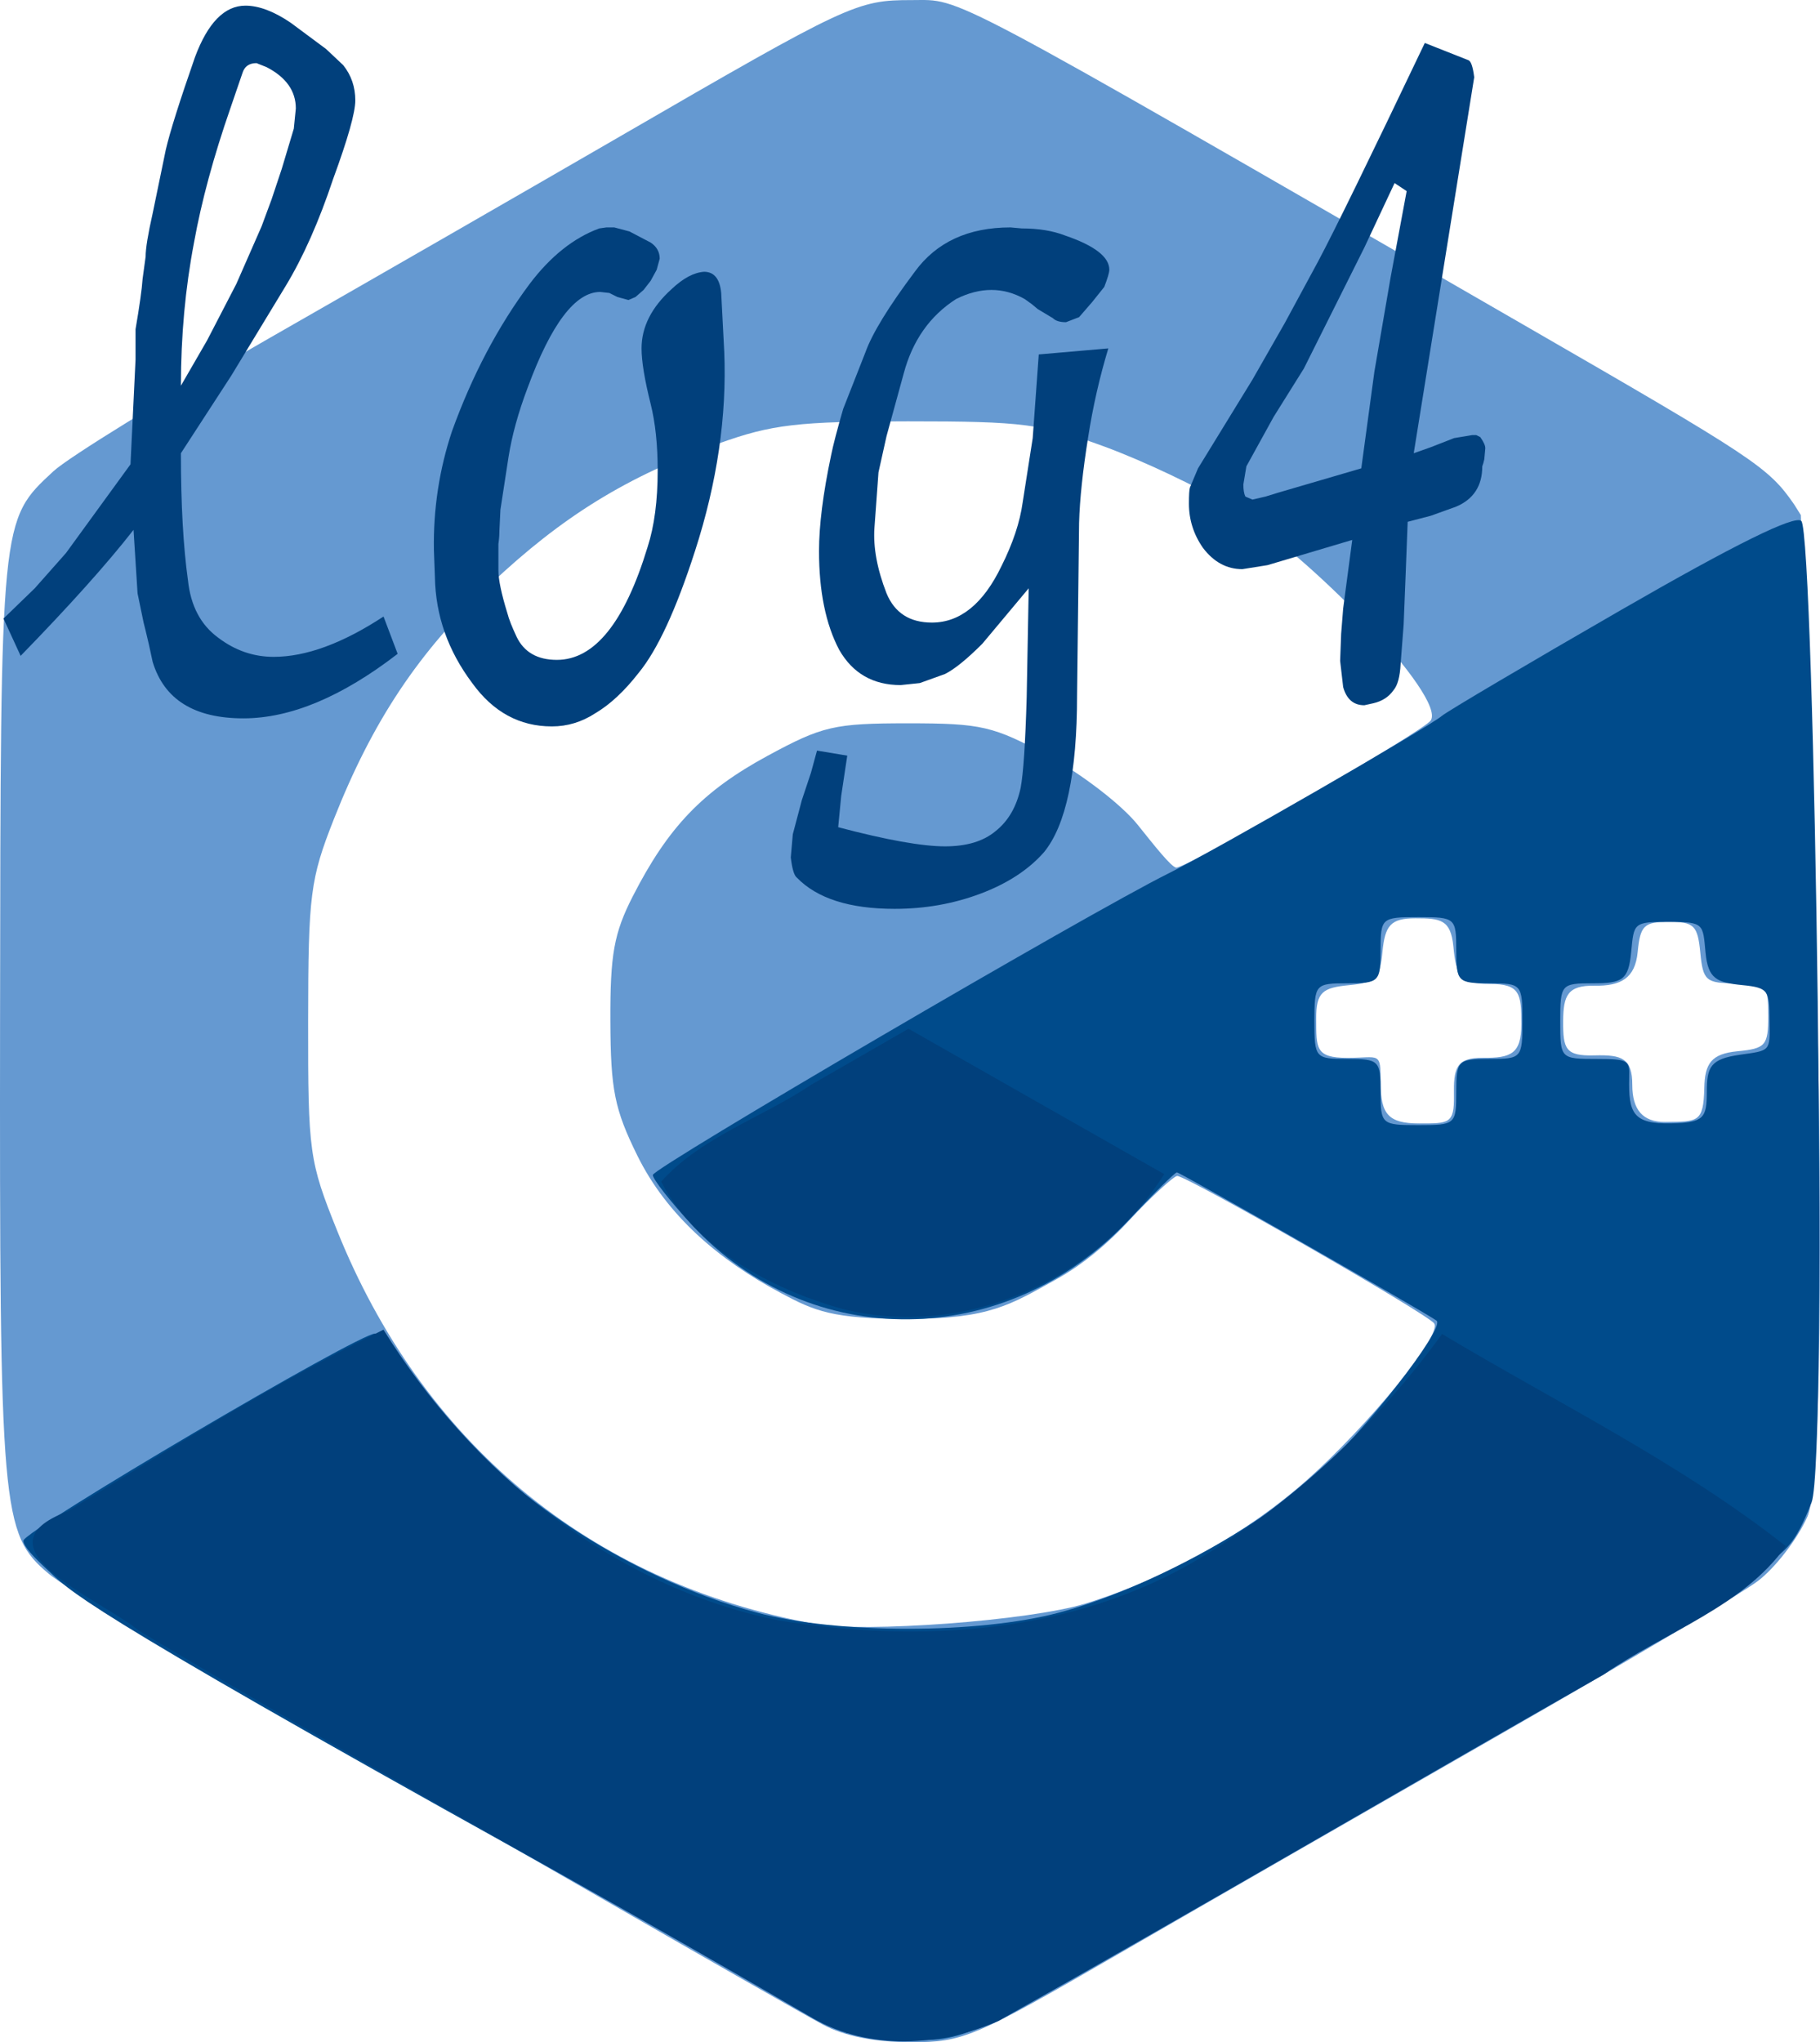
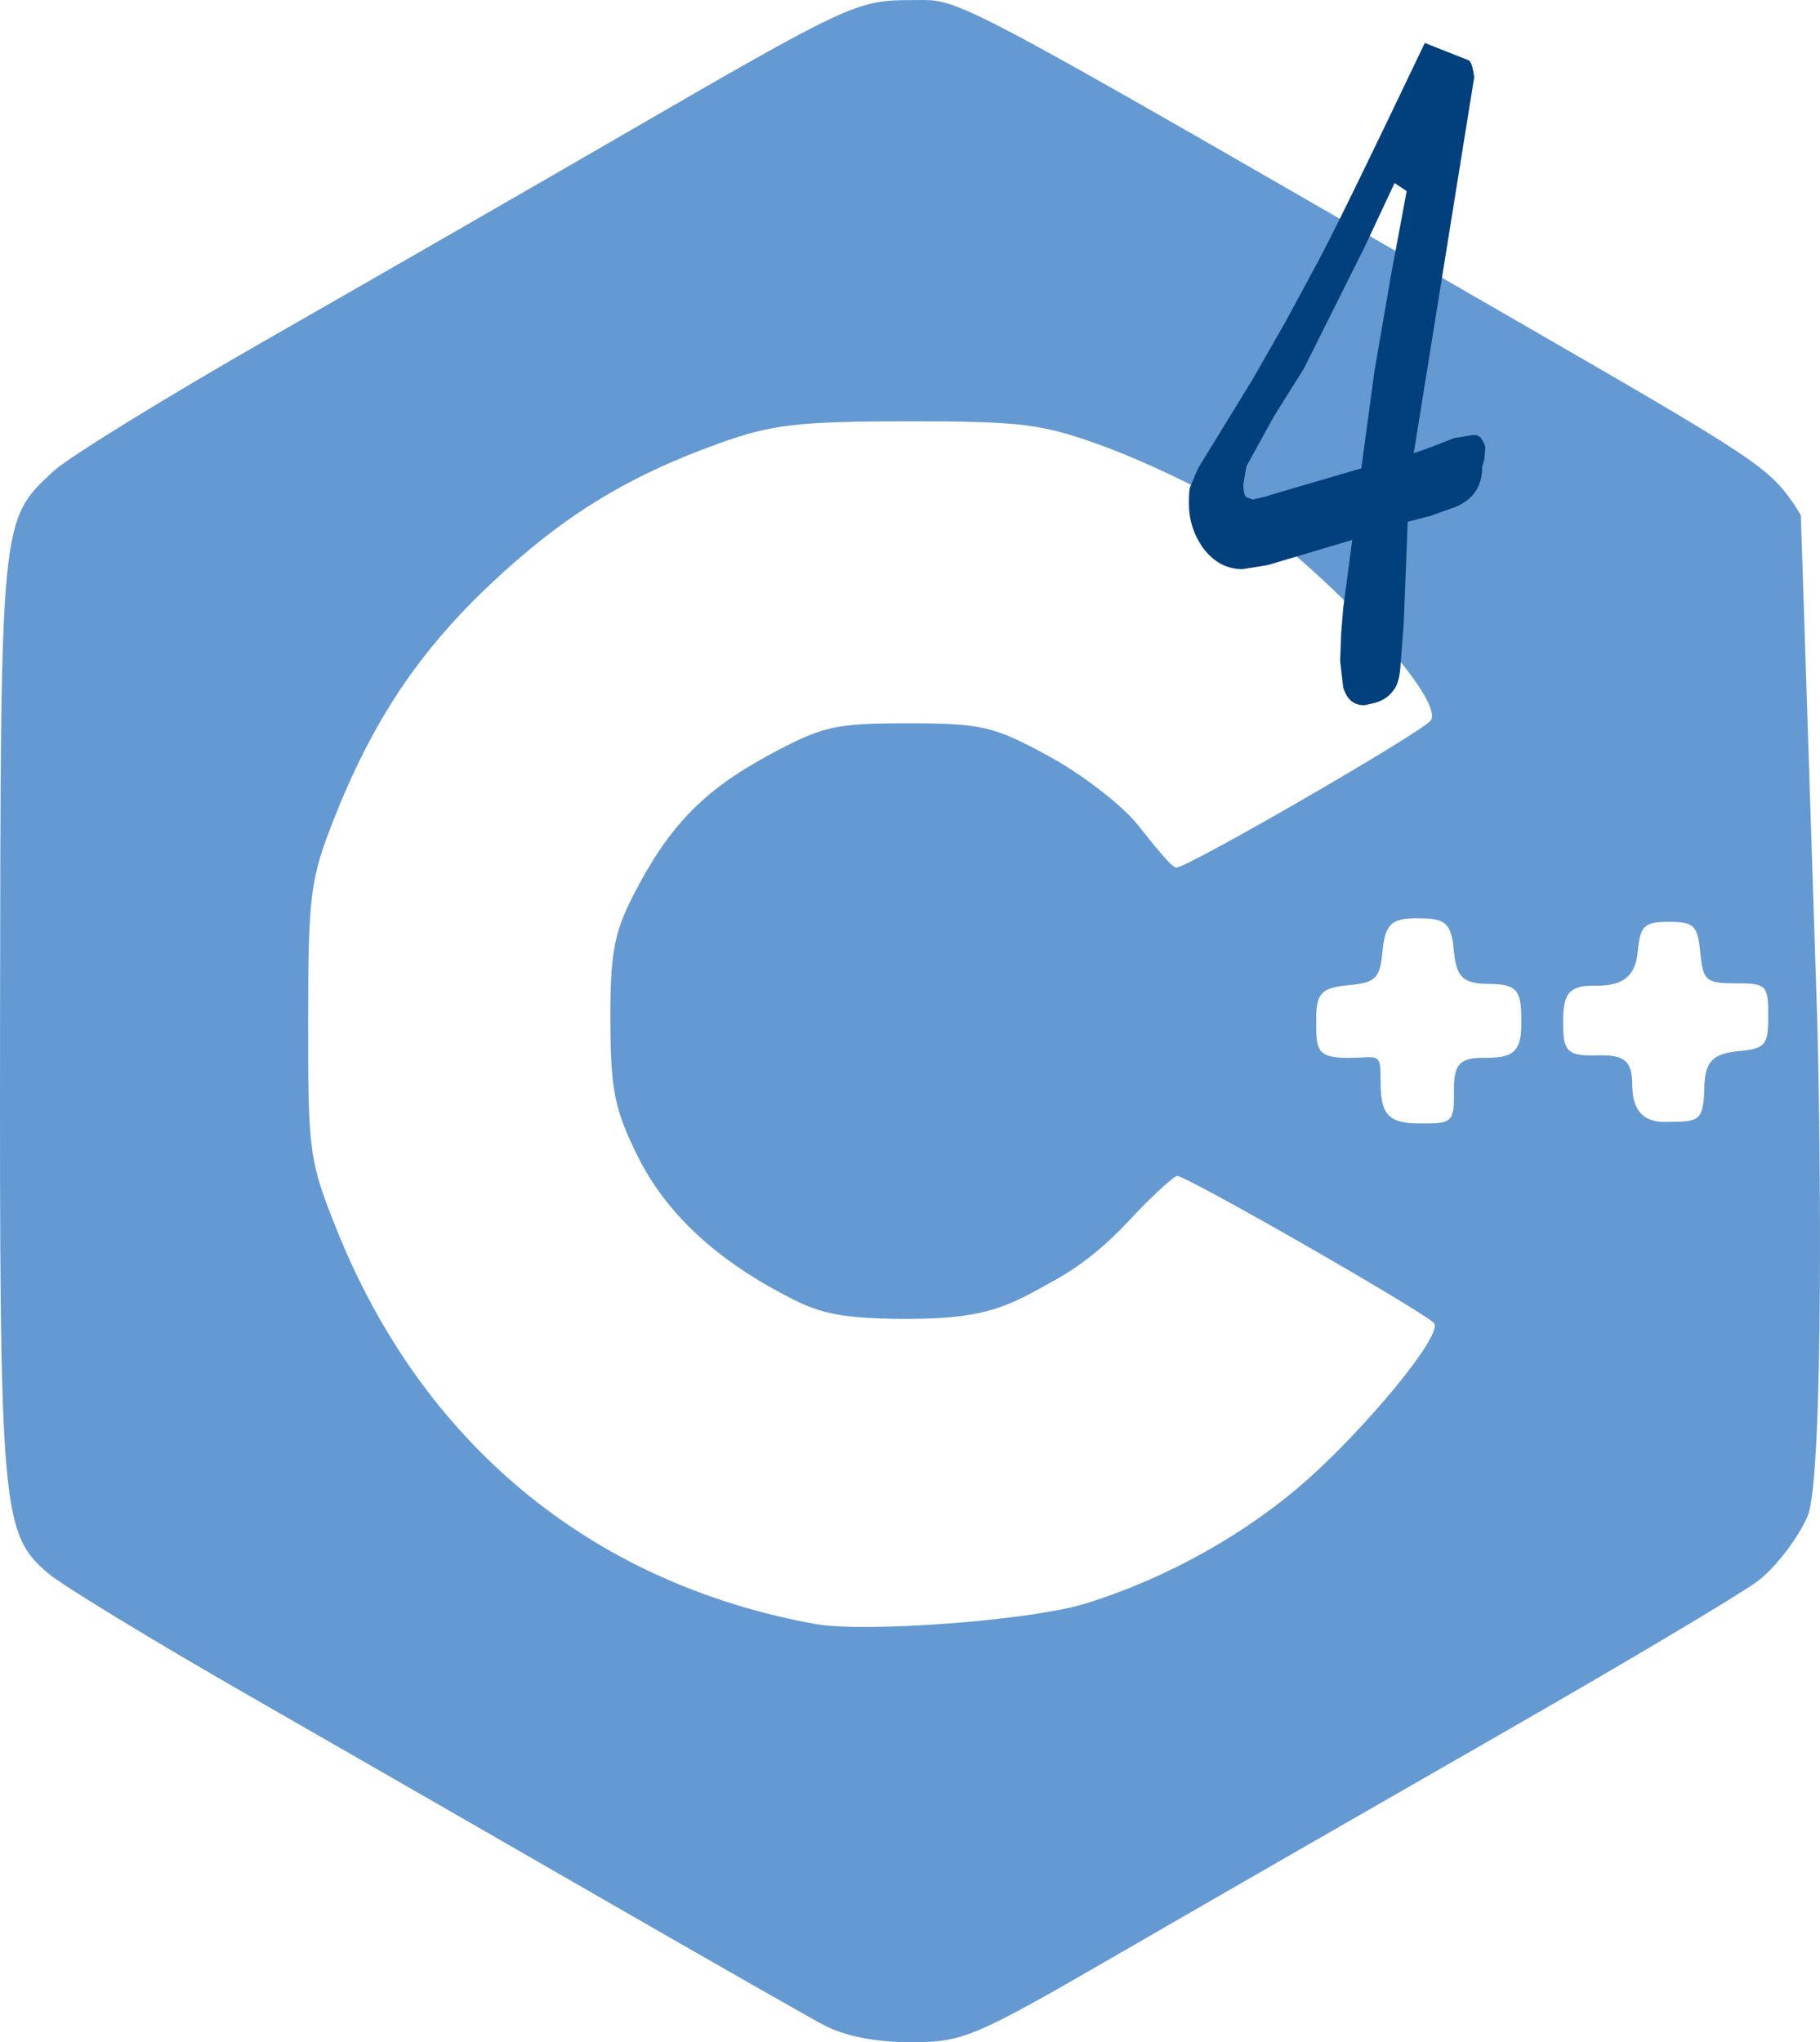
<svg xmlns="http://www.w3.org/2000/svg" xmlns:ns1="http://www.inkscape.org/namespaces/inkscape" xmlns:ns2="http://sodipodi.sourceforge.net/DTD/sodipodi-0.dtd" width="192.5" height="216.006" id="svg2" version="1.1" ns1:version="0.48.4 r9939" ns2:docname="log4cplus.svg">
  <defs id="defs4" />
  <ns2:namedview id="base" pagecolor="#ffffff" bordercolor="#666666" borderopacity="1.0" ns1:pageopacity="0.0" ns1:pageshadow="2" ns1:zoom="2.8" ns1:cx="241.03806" ns1:cy="102.50095" ns1:document-units="px" ns1:current-layer="text3210" showgrid="false" ns1:window-width="1680" ns1:window-height="1001" ns1:window-x="0" ns1:window-y="25" ns1:window-maximized="1" fit-margin-top="0" fit-margin-left="0" fit-margin-right="0" fit-margin-bottom="0" units="mm" ns1:snap-smooth-nodes="true" />
  <g ns1:label="Layer 1" ns1:groupmode="layer" id="layer1" transform="translate(-81.974,-233.356)">
    <g style="font-size:106.62px;font-style:normal;font-variant:normal;font-weight:normal;font-stretch:normal;text-align:start;line-height:125%;letter-spacing:0px;word-spacing:0px;writing-mode:lr-tb;text-anchor:start;fill:#01407c;fill-opacity:1;stroke:none;font-family:UnPilgia;-inkscape-font-specification:UnPilgia" id="text3210">
      <g id="g3229">
        <g id="g3131">
          <path ns1:connector-curvature="0" id="path3091" d="m 168.985,447.486 c -1.917,-1.032 -12.26,-6.931 -22.985,-13.11 -10.725,-6.178 -27.737,-15.959 -37.805,-21.735 -10.068,-5.776 -19.551,-11.55 -21.074,-12.831 -4.997,-4.204 -5.198,-6.517 -5.14,-59.01 0.059,-52.714 0.027,-52.392 5.646,-57.602 1.58,-1.465 11.873,-7.81 22.873,-14.098 11,-6.289 27.65,-15.868 37,-21.286 24.282,-14.073 25.092,-14.451 30.919,-14.449 5.4,0.002 2.556,-1.507 64.581,34.276 24.664,14.229 26.002,15.117 28.743,19.072 l 0.703,1.12 1.7,52.238 c 0.364,11.174 0.807,49.61 -1,53.695 -1.05,2.373 -3.424,5.451 -5.277,6.841 -1.853,1.39 -14.169,8.716 -27.369,16.281 -13.2,7.565 -31.279,17.966 -40.176,23.115 -15.377,8.898 -16.464,9.361 -22.015,9.361 -3.805,0 -7.052,-0.653 -9.324,-1.876 z m 27.8,-44.52 c 8.593,-2.655 17.071,-7.404 23.531,-13.162 6.187,-5.514 14.187,-15.114 13.352,-16.464 -0.586,-0.949 -26.145,-15.603 -27.182,-15.603 -0.343,0 -2.862,2.301 -5.052,4.677 -2.19,2.376 -4.844,4.656 -7.753,6.268 -4.808,2.664 -7.044,4.18 -15.681,4.177 -7.982,-0.002 -9.829,-0.815 -13.438,-2.74 -6.614,-3.527 -12.068,-8.232 -15.172,-14.526 -2.417,-4.903 -2.831,-6.961 -2.858,-14.231 -0.027,-7.053 0.378,-9.303 2.379,-13.218 3.744,-7.326 7.398,-11.13 14.264,-14.853 5.793,-3.141 7.04,-3.429 14.825,-3.429 7.794,0 9.028,0.286 14.863,3.45 3.5,1.897 7.738,5.16 9.417,7.25 1.68,2.09 3.601,4.558 4.115,4.558 1.244,0 26.229,-14.457 26.918,-15.571 1.552,-2.512 -12.611,-17.4 -21.519,-22.811 -3.138,-1.906 -8.988,-4.671 -13,-6.144 -6.572,-2.413 -8.632,-2.678 -20.795,-2.674 -11.629,0.004 -14.401,0.329 -20,2.344 -9.729,3.502 -16.538,7.698 -24.153,14.881 -7.587,7.157 -12.468,14.483 -16.557,24.848 -2.502,6.344 -2.711,7.979 -2.724,21.369 -0.014,13.903 0.113,14.817 3.08,22.191 8.894,22.105 26.44,37.19 50.551,41.575 5.12,0.931 22.658,-0.33 28.589,-2.163 z m 65.451,-54.535 c 0.06,-2.586 0.728,-3.613 3.514,-3.882 2.975,-0.287 3.25,-0.604 3.25,-3.75 0,-3.249 -0.188,-3.437 -3.437,-3.437 -3.146,0 -3.463,-0.275 -3.75,-3.249 -0.277,-2.873 -0.66,-3.249 -3.313,-3.25 -2.642,-10e-4 -3.037,0.379 -3.309,3.19 -0.269,2.778 -1.782,3.609 -4.573,3.563 -2.84,-0.047 -3.294,1.038 -3.31,3.744 -0.017,2.959 0.254,3.711 3.316,3.626 2.92,-0.081 3.995,0.312 3.996,3.128 5.5e-4,2.614 1.11,3.946 3.505,3.912 3.439,-0.049 4.025,0.093 4.112,-3.596 z m -26.481,0.818 c -0.04,-2.858 0.187,-4.033 3.058,-4.005 2.975,0.029 4.071,-0.414 4.071,-3.561 0,-3.249 -0.125,-4.257 -3.373,-4.257 -3.146,0 -3.526,-0.969 -3.813,-3.944 -0.277,-2.875 -1.354,-2.997 -4.008,-2.997 -2.642,0 -3.226,0.76 -3.498,3.57 -0.269,2.778 -0.722,3.231 -3.5,3.5 -2.792,0.27 -3.518,0.702 -3.504,3.559 0.015,3.117 -0.105,4.134 3.313,4.134 3.406,0 3.5,-0.729 3.5,2.616 0,3.321 0.807,4.321 4.068,4.321 3.146,0 3.729,0.055 3.687,-2.934 z" style="fill:#6599d1" ns2:nodetypes="sssssssscsscssssssssssssscsssssssssssscsssssssssssscssssssssssssssssssss" />
-           <path ns1:connector-curvature="0" id="path3089" d="m 137.554,429.503 c -48.31,-26.855 -48.118,-27.846 -50.682,-30.218 -1.238,-1.145 -2.431,-2.377 -2.422,-2.968 0.017,-1.061 35.579,-22 37.209,-21.907 0.463,0.026 2.641,2.571 4.841,5.655 7.689,10.778 21.657,20.148 35.587,23.873 8.48,2.268 23.368,2.26 31.913,-0.017 8.855,-2.359 20.507,-8.584 27.148,-14.504 5.072,-4.52 13.738,-15.634 12.768,-16.374 -1.005,-0.768 -27.12,-15.682 -27.459,-15.682 -0.207,0 -2.476,2.244 -5.041,4.986 -12.975,13.872 -33.784,14.103 -46.309,0.515 -2.259,-2.451 -4.097,-4.803 -4.085,-5.228 0.022,-0.755 46.125,-27.718 54.502,-31.875 4.989,-2.475 27.525,-15.461 28.975,-16.696 0.55,-0.468 9.1,-5.52 19,-11.226 11.989,-6.91 18.334,-10.041 19,-9.375 1.407,1.405 2.854,99.24 1.082,103.815 -1.83,4.726 -2.789,4.867 -4.319,6.333 -1.53,1.466 -12.453,8.233 -24.272,15.038 -11.82,6.805 -29.819,17.553 -40.544,23.775 -17.079,9.908 -20.451,12.001 -25.446,11.667 l -7.457,-0.693 z m 98.446,-80.641 c 0,-3.333 0.167,-3.5 3.5,-3.5 3.417,0 3.5,-0.095 3.5,-4 0,-3.905 -0.083,-4 -3.5,-4 -3.333,0 -3.5,-0.167 -3.5,-3.5 0,-3.417 -0.095,-3.5 -4,-3.5 -3.905,0 -4,0.083 -4,3.5 0,3.333 -0.167,3.5 -3.5,3.5 -3.417,0 -3.5,0.095 -3.5,4 0,3.905 0.083,4 3.5,4 3.333,0 3.5,0.167 3.5,3.5 0,3.417 0.095,3.5 4,3.5 3.905,0 4,-0.083 4,-3.5 z m 26.5,0 c 0,-2.667 0.389,-3.498 3.5,-3.942 3.249,-0.464 3.181,-0.309 3.139,-3.558 -0.041,-3.181 -0.016,-3.528 -2.875,-3.809 -2.727,-0.268 -3.629,-0.67 -3.896,-3.437 -0.291,-3.005 -0.101,-3.254 -3.867,-3.254 -3.782,0 -3.701,0.114 -3.998,3.187 -0.287,2.975 -0.919,3.313 -4.066,3.313 -3.343,0 -3.437,0.109 -3.437,4 0,3.984 0.016,4 3.906,4 3.404,0 3.426,0.197 3.387,1.985 -0.082,3.755 0.389,4.909 4.448,4.826 3.451,-0.071 3.758,-0.565 3.758,-3.311 z" style="fill:#004b8b" ns2:nodetypes="sssssssscssscssssssssscsssssssssssssssssssssssssss" />
-           <path ns1:connector-curvature="0" id="path3087" d="m 167.967,446.838 c -23.687,-13.823 -47.792,-26.915 -71.32,-41.012 -3.804,-3.202 -17.77,-8.754 -7.534,-12.604 10.959,-6.701 21.884,-13.578 33.423,-19.222 9.297,15.024 24.19,27.172 41.766,30.74 15.04,2.475 31.288,1.421 44.622,-6.589 10.003,-6.003 18.716,-14.271 25.577,-23.695 12.214,7.307 25.161,13.622 36.357,22.438 -4.507,6.405 -12.862,9.124 -19.233,13.562 -21.377,12.17 -42.626,24.603 -64.052,36.663 -6.098,2.676 -13.668,3.152 -19.606,-0.28 z m 3.058,-75.048 c -7.533,-2.121 -15.413,-6.354 -19.123,-13.442 4.169,-4.695 10.671,-6.77 15.87,-10.256 3.431,-1.975 6.861,-3.95 10.292,-5.924 9.017,5.126 18.033,10.253 27.05,15.379 -7.087,11.109 -21.117,17.515 -34.089,14.243 z" style="fill:#01407c" />
        </g>
-         <path id="path3217" style="line-height:125%;fill:#01407c;font-family:UnPilgia;-inkscape-font-specification:UnPilgia" d="m 124.031,302.513 c -5.9,4.549 -11.337,6.824 -16.313,6.824 -5.189,0 -8.387,-1.99 -9.596,-5.971 -0.284,-1.351 -0.533,-2.452 -0.746,-3.305 l -0.213,-0.853 -0.64,-3.092 -0.426,-6.717 c -2.772,3.554 -6.753,7.997 -11.941,13.328 l -1.813,-3.945 3.305,-3.199 3.305,-3.732 6.824,-9.383 0.533,-11.088 0,-3.199 c 0.426,-2.488 0.675,-4.265 0.746,-5.331 0.071,-0.569 0.178,-1.35 0.32,-2.346 -1.2e-5,-0.853 0.249,-2.381 0.746,-4.585 l 1.386,-6.717 c 0.426,-1.848 1.457,-5.118 3.092,-9.809 1.351,-3.625 3.128,-5.438 5.331,-5.438 1.422,7e-5 3.021,0.604 4.798,1.813 l 3.732,2.772 1.813,1.706 c 0.853,1.066 1.279,2.31 1.279,3.732 -4e-5,1.28 -0.782,4.052 -2.346,8.316 -1.493,4.478 -3.163,8.245 -5.011,11.302 l -5.757,9.489 -5.331,8.21 c -2e-5,5.402 0.249,9.88 0.746,13.434 0.284,2.701 1.351,4.727 3.199,6.077 1.777,1.351 3.732,2.026 5.864,2.026 3.412,1e-5 7.286,-1.422 11.622,-4.265 l 1.493,3.945 m -10.769,-57.682 c -3e-5,-1.848 -1.031,-3.305 -3.092,-4.371 l -1.066,-0.426 c -0.782,7e-5 -1.279,0.355 -1.493,1.066 l -1.279,3.732 c -1.777,5.118 -3.056,9.845 -3.838,14.18 -0.924,4.833 -1.386,9.88 -1.386,15.14 l 2.772,-4.798 3.092,-5.971 2.666,-6.077 1.066,-2.879 1.066,-3.199 1.279,-4.265 0.213,-2.132" />
-         <path id="path3219" style="line-height:125%;fill:#01407c;font-family:UnPilgia;-inkscape-font-specification:UnPilgia" d="m 158.576,270.527 c 0.284,6.824 -0.746,13.861 -3.092,21.111 -1.99,6.184 -3.981,10.484 -5.971,12.901 -1.493,1.919 -3.021,3.341 -4.585,4.265 -1.422,0.924 -2.95,1.386 -4.585,1.386 -3.412,0 -6.22,-1.528 -8.423,-4.585 -2.559,-3.412 -3.874,-7.144 -3.945,-11.195 l -0.107,-2.879 c -0.071,-4.336 0.569,-8.53 1.919,-12.581 2.132,-5.9 4.869,-11.088 8.21,-15.567 2.203,-2.914 4.656,-4.869 7.357,-5.864 l 0.746,-0.107 0.853,0 1.599,0.426 2.239,1.173 c 0.64,0.427 0.96,0.995 0.96,1.706 l -0.32,1.173 -0.64,1.173 -0.746,0.96 -0.853,0.746 -0.746,0.32 -1.173,-0.32 -0.853,-0.426 -0.96,-0.107 c -2.63,5e-5 -5.189,3.376 -7.677,10.129 -0.995,2.63 -1.67,5.082 -2.026,7.357 l -0.853,5.544 -0.107,2.239 c -1e-5,0.426 -0.036,0.889 -0.107,1.386 -1e-5,0.426 -1e-5,0.569 0,0.426 l 0,2.346 c -1e-5,0.995 0.32,2.523 0.96,4.585 0.142,0.569 0.462,1.386 0.96,2.452 0.782,1.635 2.203,2.452 4.265,2.452 3.98,0 7.179,-3.98 9.596,-11.941 0.711,-2.203 1.066,-4.905 1.066,-8.103 -2e-5,-2.701 -0.249,-5.047 -0.746,-7.037 -0.64,-2.559 -0.96,-4.514 -0.96,-5.864 -3e-5,-2.275 1.066,-4.371 3.199,-6.291 1.208,-1.137 2.346,-1.741 3.412,-1.813 1.066,4e-5 1.67,0.746 1.813,2.239 l 0.32,6.184" />
-         <path id="path3221" style="line-height:125%;fill:#01407c;font-family:UnPilgia;-inkscape-font-specification:UnPilgia" d="m 199.305,261.891 c -3e-5,0.284 -0.178,0.889 -0.533,1.813 l -1.279,1.599 -1.386,1.599 -1.386,0.533 c -0.64,4e-5 -1.102,-0.142 -1.386,-0.426 l -1.599,-0.96 -0.64,-0.533 -0.746,-0.533 c -1.137,-0.64 -2.31,-0.96 -3.518,-0.96 -1.208,5e-5 -2.452,0.32 -3.732,0.96 -2.772,1.777 -4.62,4.407 -5.544,7.89 l -1.813,6.61 -0.853,3.838 -0.426,5.864 c -0.142,2.061 0.284,4.371 1.279,6.93 0.853,2.061 2.452,3.092 4.798,3.092 2.985,0 5.438,-1.99 7.357,-5.971 1.208,-2.417 1.955,-4.656 2.239,-6.717 l 1.066,-6.824 0.64,-8.849 7.357,-0.64 c -0.924,3.056 -1.635,6.184 -2.132,9.383 -0.569,3.554 -0.889,6.575 -0.96,9.063 l -0.213,18.232 c -3e-5,8.245 -1.173,13.79 -3.518,16.633 -1.635,1.848 -3.874,3.305 -6.717,4.371 -2.843,1.066 -5.864,1.599 -9.063,1.599 -4.762,-2e-5 -8.21,-1.102 -10.342,-3.305 -0.284,-0.213 -0.498,-0.924 -0.64,-2.132 l 0.213,-2.452 0.96,-3.625 0.96,-2.879 0.64,-2.346 3.199,0.533 -0.64,4.265 -0.32,3.305 c 5.118,1.351 8.885,2.026 11.302,2.026 2.275,-2e-5 4.052,-0.533 5.331,-1.599 1.351,-1.066 2.239,-2.594 2.666,-4.585 0.284,-1.493 0.498,-4.691 0.64,-9.596 l 0.213,-11.515 -4.905,5.864 c -1.635,1.635 -2.95,2.701 -3.945,3.199 l -2.666,0.96 -2.026,0.213 c -2.914,0 -5.082,-1.244 -6.504,-3.732 -1.422,-2.701 -2.132,-6.184 -2.132,-10.449 -1e-5,-2.701 0.426,-6.077 1.279,-10.129 0.213,-1.066 0.64,-2.701 1.279,-4.905 l 2.346,-5.971 c 0.711,-1.99 2.452,-4.833 5.224,-8.53 2.275,-3.127 5.651,-4.691 10.129,-4.691 l 1.173,0.107 c 1.777,5e-5 3.305,0.249 4.585,0.746 3.127,1.066 4.691,2.275 4.691,3.625" />
        <path id="path3223" style="line-height:125%;fill:#01407c;font-family:UnPilgia;-inkscape-font-specification:UnPilgia" d="m 239.074,280.763 -0.107,1.173 -0.107,0.426 -0.107,0.32 c -3e-5,2.061 -0.924,3.483 -2.772,4.265 l -2.666,0.96 -2.452,0.64 -0.213,5.544 -0.213,5.331 -0.32,4.158 c -0.071,1.351 -0.32,2.275 -0.746,2.772 -0.498,0.711 -1.208,1.173 -2.132,1.386 l -0.96,0.213 c -1.137,-1e-5 -1.884,-0.64 -2.239,-1.919 l -0.32,-2.772 0.107,-2.879 0.213,-2.666 0.96,-7.25 -8.956,2.666 -2.666,0.426 c -1.635,10e-6 -3.021,-0.746 -4.158,-2.239 -0.995,-1.422 -1.493,-2.985 -1.493,-4.691 -1e-5,-0.924 0.035,-1.493 0.107,-1.706 l 0.853,-2.026 5.757,-9.383 3.412,-5.971 3.518,-6.504 c 1.706,-3.199 5.473,-10.911 11.302,-23.137 l 4.585,1.813 c 0.284,0.071 0.498,0.675 0.64,1.813 l -6.397,39.769 1.813,-0.64 2.452,-0.96 1.919,-0.32 0.426,0 0.426,0.213 c 0.355,0.498 0.533,0.889 0.533,1.173 m -8.316,-27.188 -1.279,-0.853 -3.199,6.824 -6.397,12.794 -3.199,5.118 -2.879,5.224 -0.32,1.919 c -1e-5,0.569 0.071,0.995 0.213,1.279 l 0.746,0.32 1.386,-0.32 1.386,-0.426 8.743,-2.559 1.386,-10.236 1.706,-9.916 1.706,-9.169" />
      </g>
    </g>
  </g>
</svg>